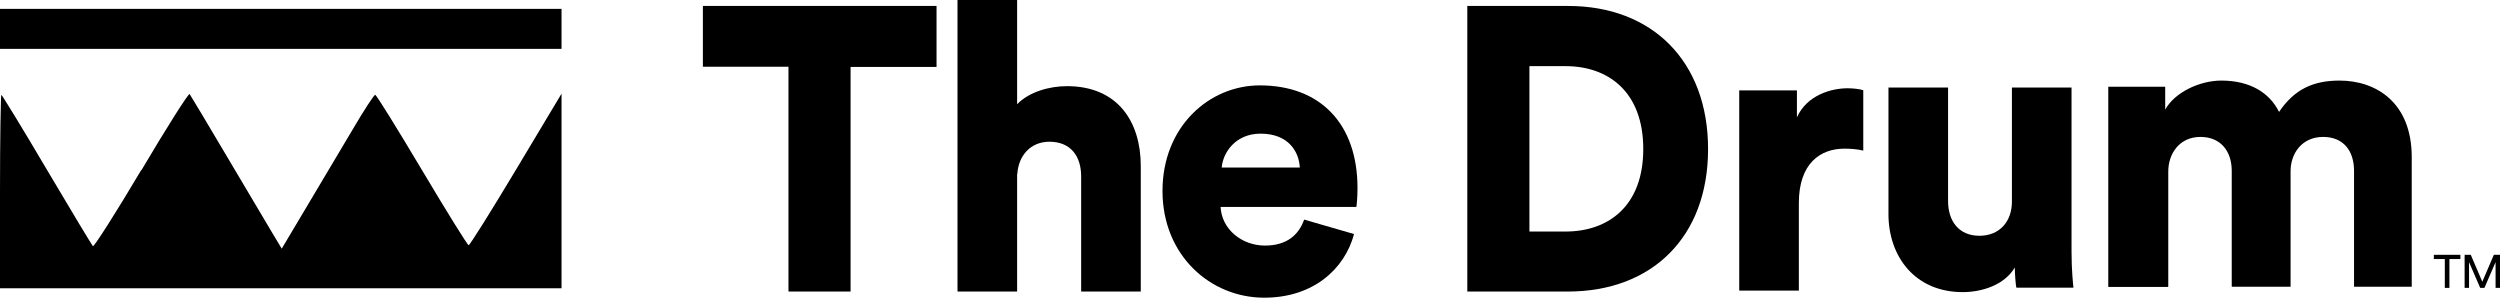
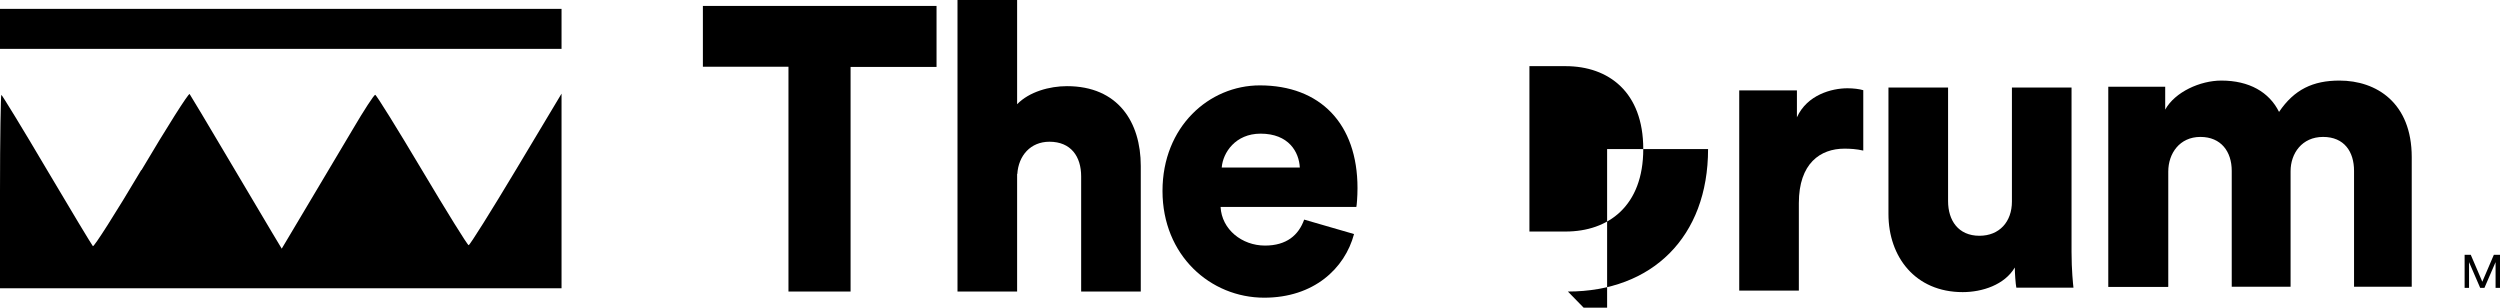
<svg xmlns="http://www.w3.org/2000/svg" id="a" viewBox="0 0 130 16">
  <defs>
    <style>.b{stroke-width:0px;}</style>
  </defs>
  <path class="b" d="m48.7,3.48V.31h-12.15v3.16h4.45v11.69h3.23V3.48h4.47Z" />
  <path class="b" d="m52.9,9.05c.06-.96.69-1.68,1.67-1.68,1.12,0,1.65.77,1.65,1.8v5.99h3.1v-6.53c0-2.28-1.18-4.15-3.84-4.15-.9,0-1.96.29-2.59.94V0h-3.1v15.16h3.1v-6.12Z" />
  <path class="b" d="m63.53,8.71c.06-.77.71-1.76,2.02-1.76,1.47,0,2,.96,2.04,1.76h-4.06Zm4.29,2.7c-.29.82-.92,1.36-2.04,1.36-1.2,0-2.25-.84-2.31-2.01h7.06c.02-.06.06-.54.06-.98,0-3.35-1.94-5.34-5.08-5.34-2.63,0-5.06,2.14-5.06,5.49s2.49,5.55,5.29,5.55c2.57,0,4.19-1.51,4.67-3.31l-2.59-.75Z" />
-   <path class="b" d="m79.53,12.04V3.44h1.88c2.23,0,4.04,1.34,4.04,4.31s-1.82,4.29-4.04,4.29h-1.88Zm2,3.12c4.37,0,7.29-2.83,7.29-7.41s-2.92-7.44-7.27-7.44h-5.25v14.85h5.23Z" />
+   <path class="b" d="m79.53,12.04V3.44h1.88c2.23,0,4.04,1.34,4.04,4.31s-1.82,4.29-4.04,4.29h-1.88Zm2,3.12c4.37,0,7.29-2.83,7.29-7.41h-5.25v14.85h5.23Z" />
  <path class="b" d="m96.89,4.69c-.2-.06-.51-.1-.82-.1-.82,0-2.1.34-2.63,1.51v-1.4h-3v10.41h3.1v-4.55c0-2.07,1.12-2.83,2.37-2.83.31,0,.63.02.98.1v-3.14Z" />
  <path class="b" d="m104.84,14.96h2.98c-.02-.17-.1-.92-.1-1.86V4.55h-3.1v5.93c0,1.05-.65,1.78-1.69,1.78-1.1,0-1.63-.8-1.63-1.8v-5.91h-3.1v6.58c0,2.22,1.39,4.06,3.86,4.06,1.02,0,2.18-.38,2.71-1.28,0,.27.04.86.08,1.05Z" />
  <path class="b" d="m112.75,14.91v-5.99c0-.94.59-1.8,1.67-1.8s1.63.77,1.63,1.76v6.03h3.06v-6.01c0-.92.59-1.78,1.69-1.78s1.61.77,1.61,1.76v6.03h3v-6.74c0-2.83-1.84-3.98-3.76-3.98-1.37,0-2.35.46-3.14,1.63-.51-1.03-1.55-1.63-3-1.63-1.1,0-2.41.59-2.92,1.51v-1.19h-2.96v10.41h3.1Z" />
-   <path class="b" d="m127.94,13.47v-.22h-1.38v.22h.57v1.5h.24v-1.5h.57Z" />
  <path class="b" d="m130,14.97v-1.72h-.32l-.6,1.4-.6-1.4h-.32v1.72h.23v-1.34l.58,1.34h.22l.58-1.34v1.34h.23Z" />
  <path class="b" d="m0,1.5v1.04h29.2V.46H0v1.04Zm7.34,7.35c-1.33,2.24-2.46,4.01-2.51,3.95-.06-.07-1.14-1.86-2.4-3.99C1.17,6.67.1,4.93.07,4.93s-.07,2.26-.07,5.03v5.03h29.2V4.87l-2.36,3.94c-1.3,2.17-2.41,3.94-2.47,3.94s-1.15-1.76-2.43-3.91c-1.28-2.15-2.37-3.91-2.43-3.91s-.59.81-1.17,1.8c-.59.99-1.66,2.79-2.38,4l-1.31,2.2-.51-.85c-.28-.47-1.34-2.25-2.35-3.96-1.01-1.71-1.88-3.16-1.93-3.23-.05-.06-1.18,1.72-2.5,3.95Z" />
</svg>